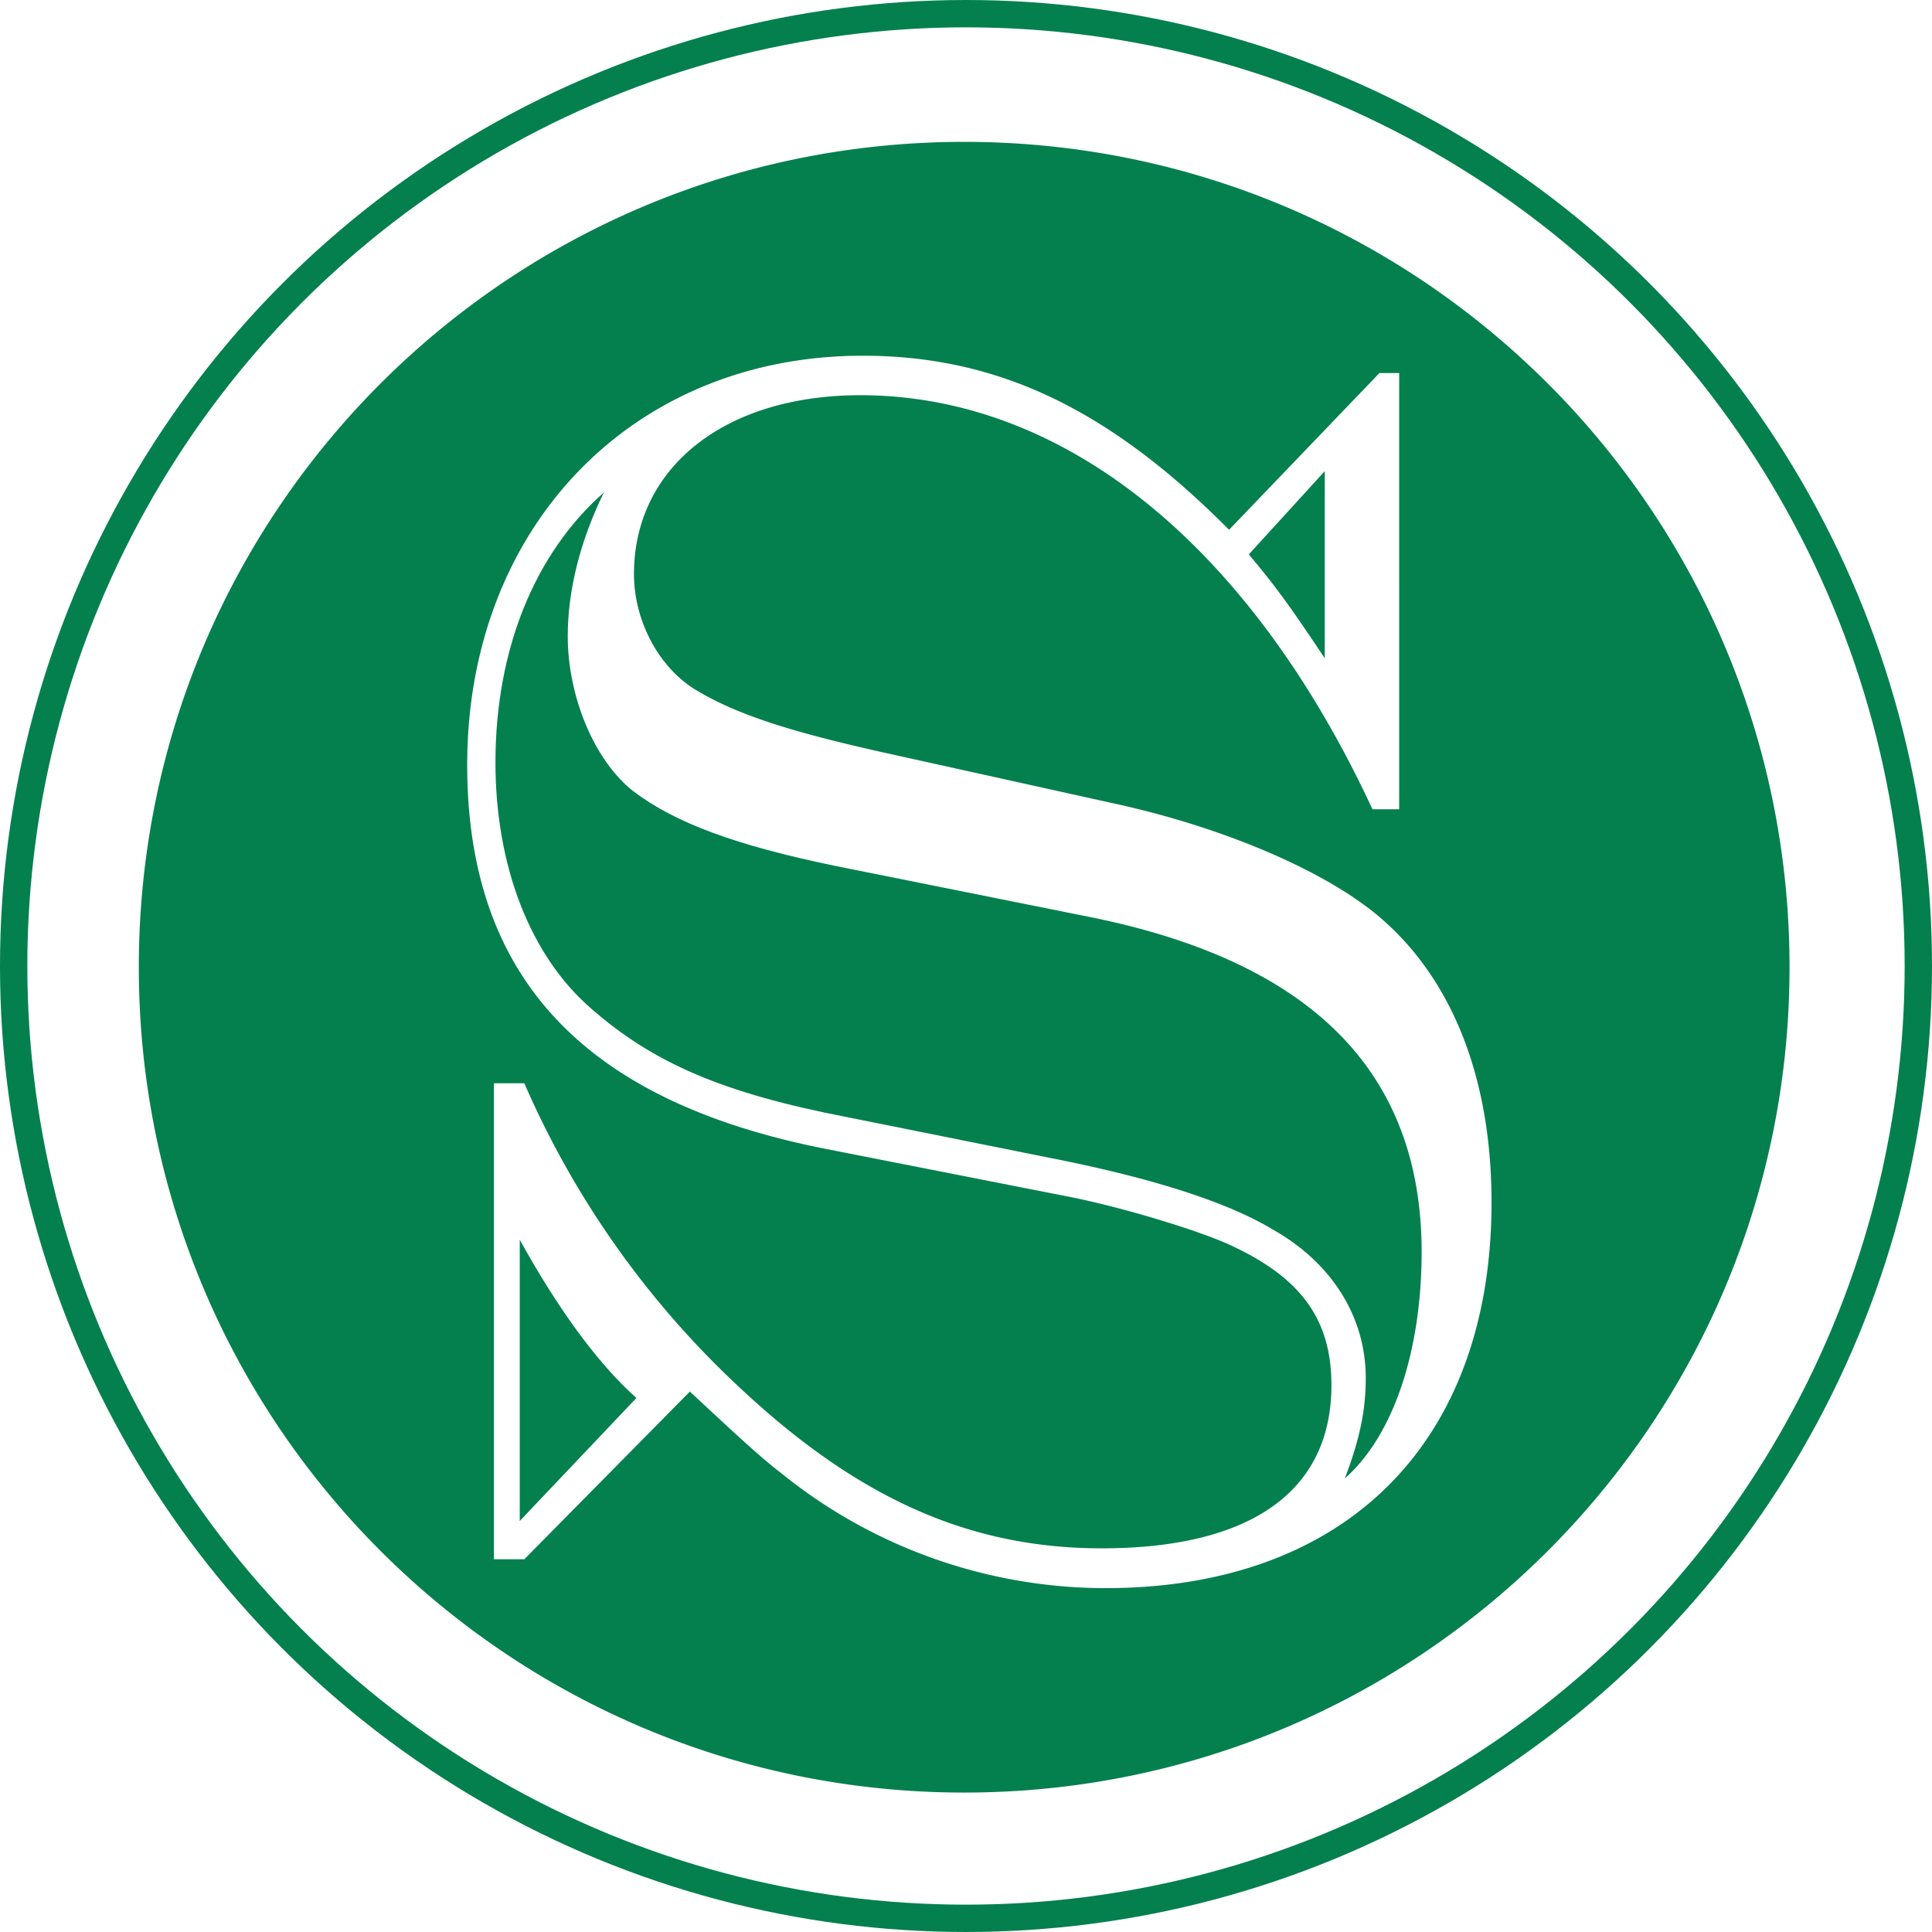
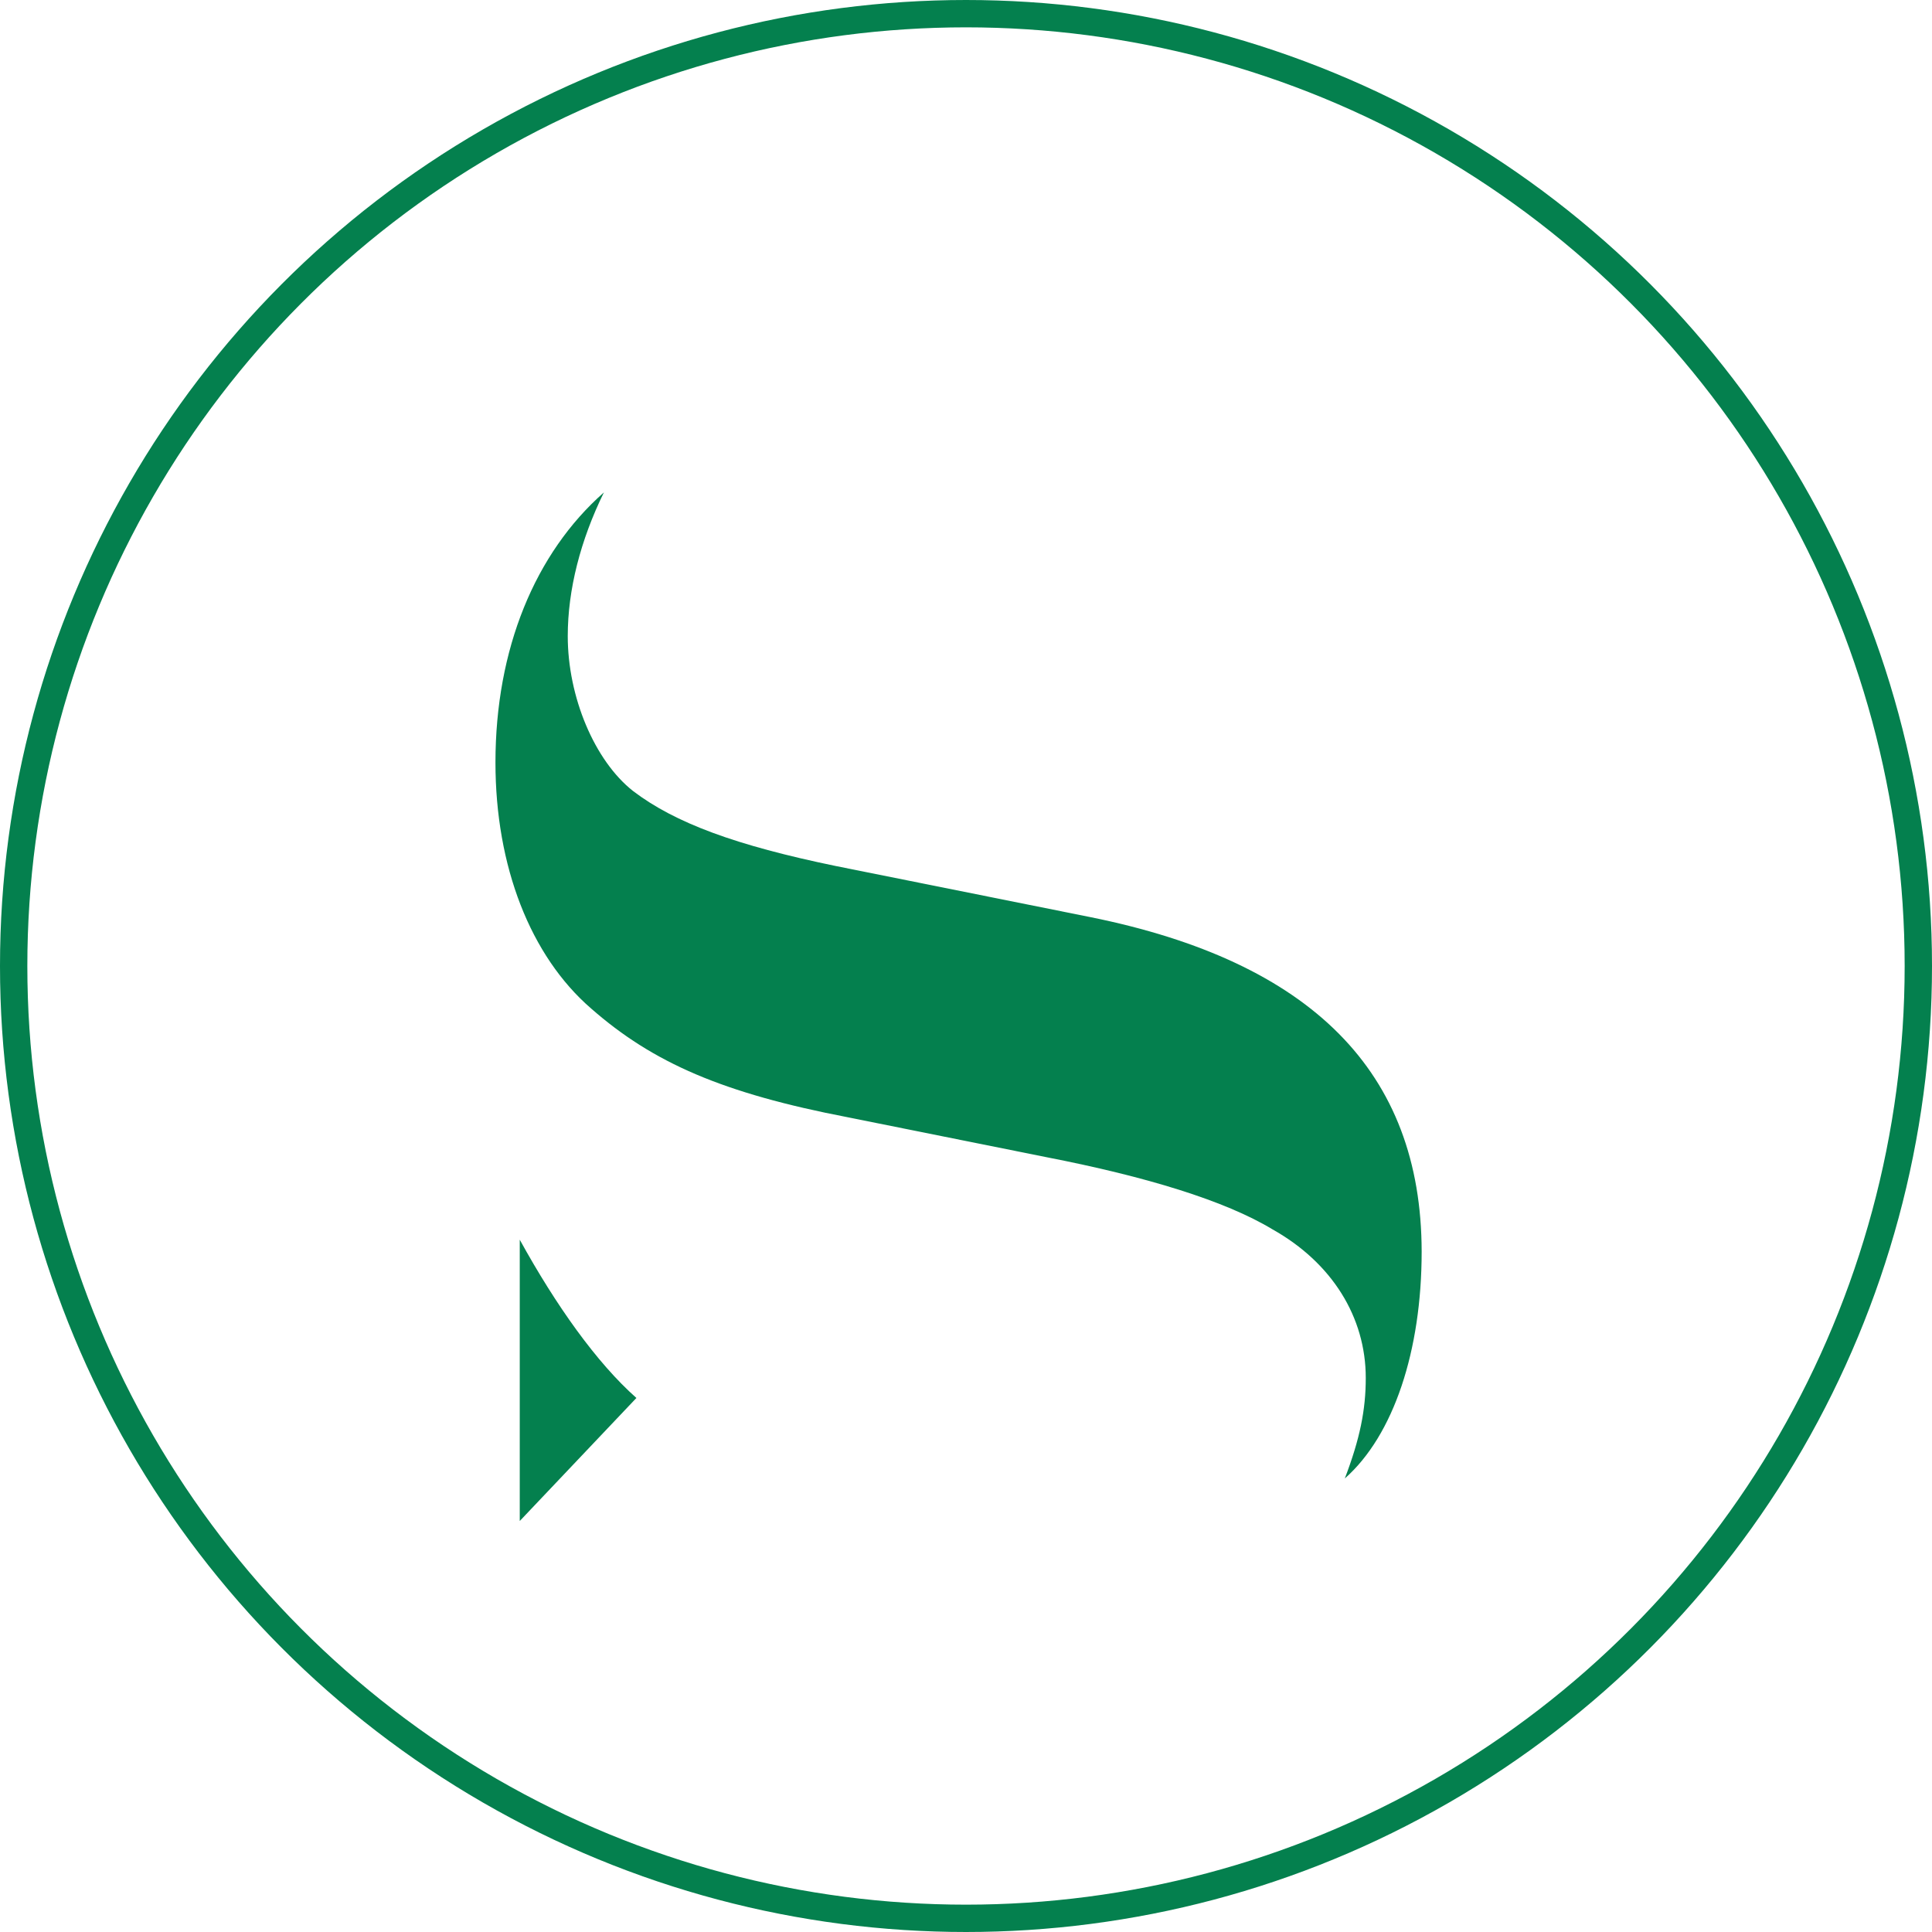
<svg xmlns="http://www.w3.org/2000/svg" viewBox="0 0 636 636">
  <title>logo_green</title>
  <g id="Layer_2" data-name="Layer 2">
    <g id="Layer_1-2" data-name="Layer 1">
      <circle cx="318" cy="318" r="313.5" style="fill:none;stroke:#04804e;stroke-miterlimit:10;stroke-width:9px" />
-       <path d="M317.4,46.7C167.3,46.7,45.7,168.3,45.7,318.4S167.3,590.1,317.4,590.1,589.1,468.5,589.1,318.4,467.5,46.7,317.4,46.7Zm46.5,476.1a169.81,169.81,0,0,1-106.8-37.9c-6.9-5.3-14.2-12.1-30-26.8l-54.5,55.2h-10V356.6h10a300.48,300.48,0,0,0,70.7,100c39.2,36.8,76,53.1,119.4,53.1,49.2,0,75.6-18.9,75.6-53.7,0-21.6-10-35.2-32.6-45.8-11.1-5.3-38-13.2-54.1-16.3l-80.3-15.8c-79.5-15.8-117.5-56.8-117.5-126.3,0-78.4,54.5-134.7,130.2-134.7,44.2,0,81,17.4,120.6,57.3l49.5-51.6h6.5V266.4h-8.8c-40.3-86.8-101.4-136.3-168.6-136.3-44.5,0-74.5,23.7-74.5,58.9,0,15.3,8.1,30.5,20,37.9,13.8,8.4,31.9,14.2,65.7,21.6l71.4,15.8c36.9,7.9,71,22.6,88.7,37.9,23.8,20.5,36.5,53.1,36.5,93.6C491,474.9,443,522.8,363.9,522.8Z" style="fill:#04804e" />
      <path d="M171.1,408.1v92.6l38.4-40.5C196.4,448.6,183,429.7,171.1,408.1Z" style="fill:#04804e" />
-       <path d="M436.1,155.1l-25,27.4c8.4,10,13.1,16.3,25,34.2Z" style="fill:#04804e" />
      <path d="M358.9,301.9l-83.7-16.8c-33-6.8-53-14.2-66.8-24.7-12.7-10-21.5-31-21.5-51,0-15.3,4.2-31.6,11.9-47.3-22.7,20-35.7,51.6-35.7,88.9,0,34.2,11.5,63.7,31.5,81,20.4,17.9,43.4,27.9,84.5,35.8L344.8,381c32.3,6.3,58.4,14.2,74.1,23.7,19.6,11,30.7,28.9,30.7,48.9,0,10.5-1.9,20-6.9,33.1C458.8,472.5,468,444.6,468,412,467.9,352.9,431.8,316.6,358.9,301.9Z" style="fill:#04804e" />
    </g>
  </g>
</svg>